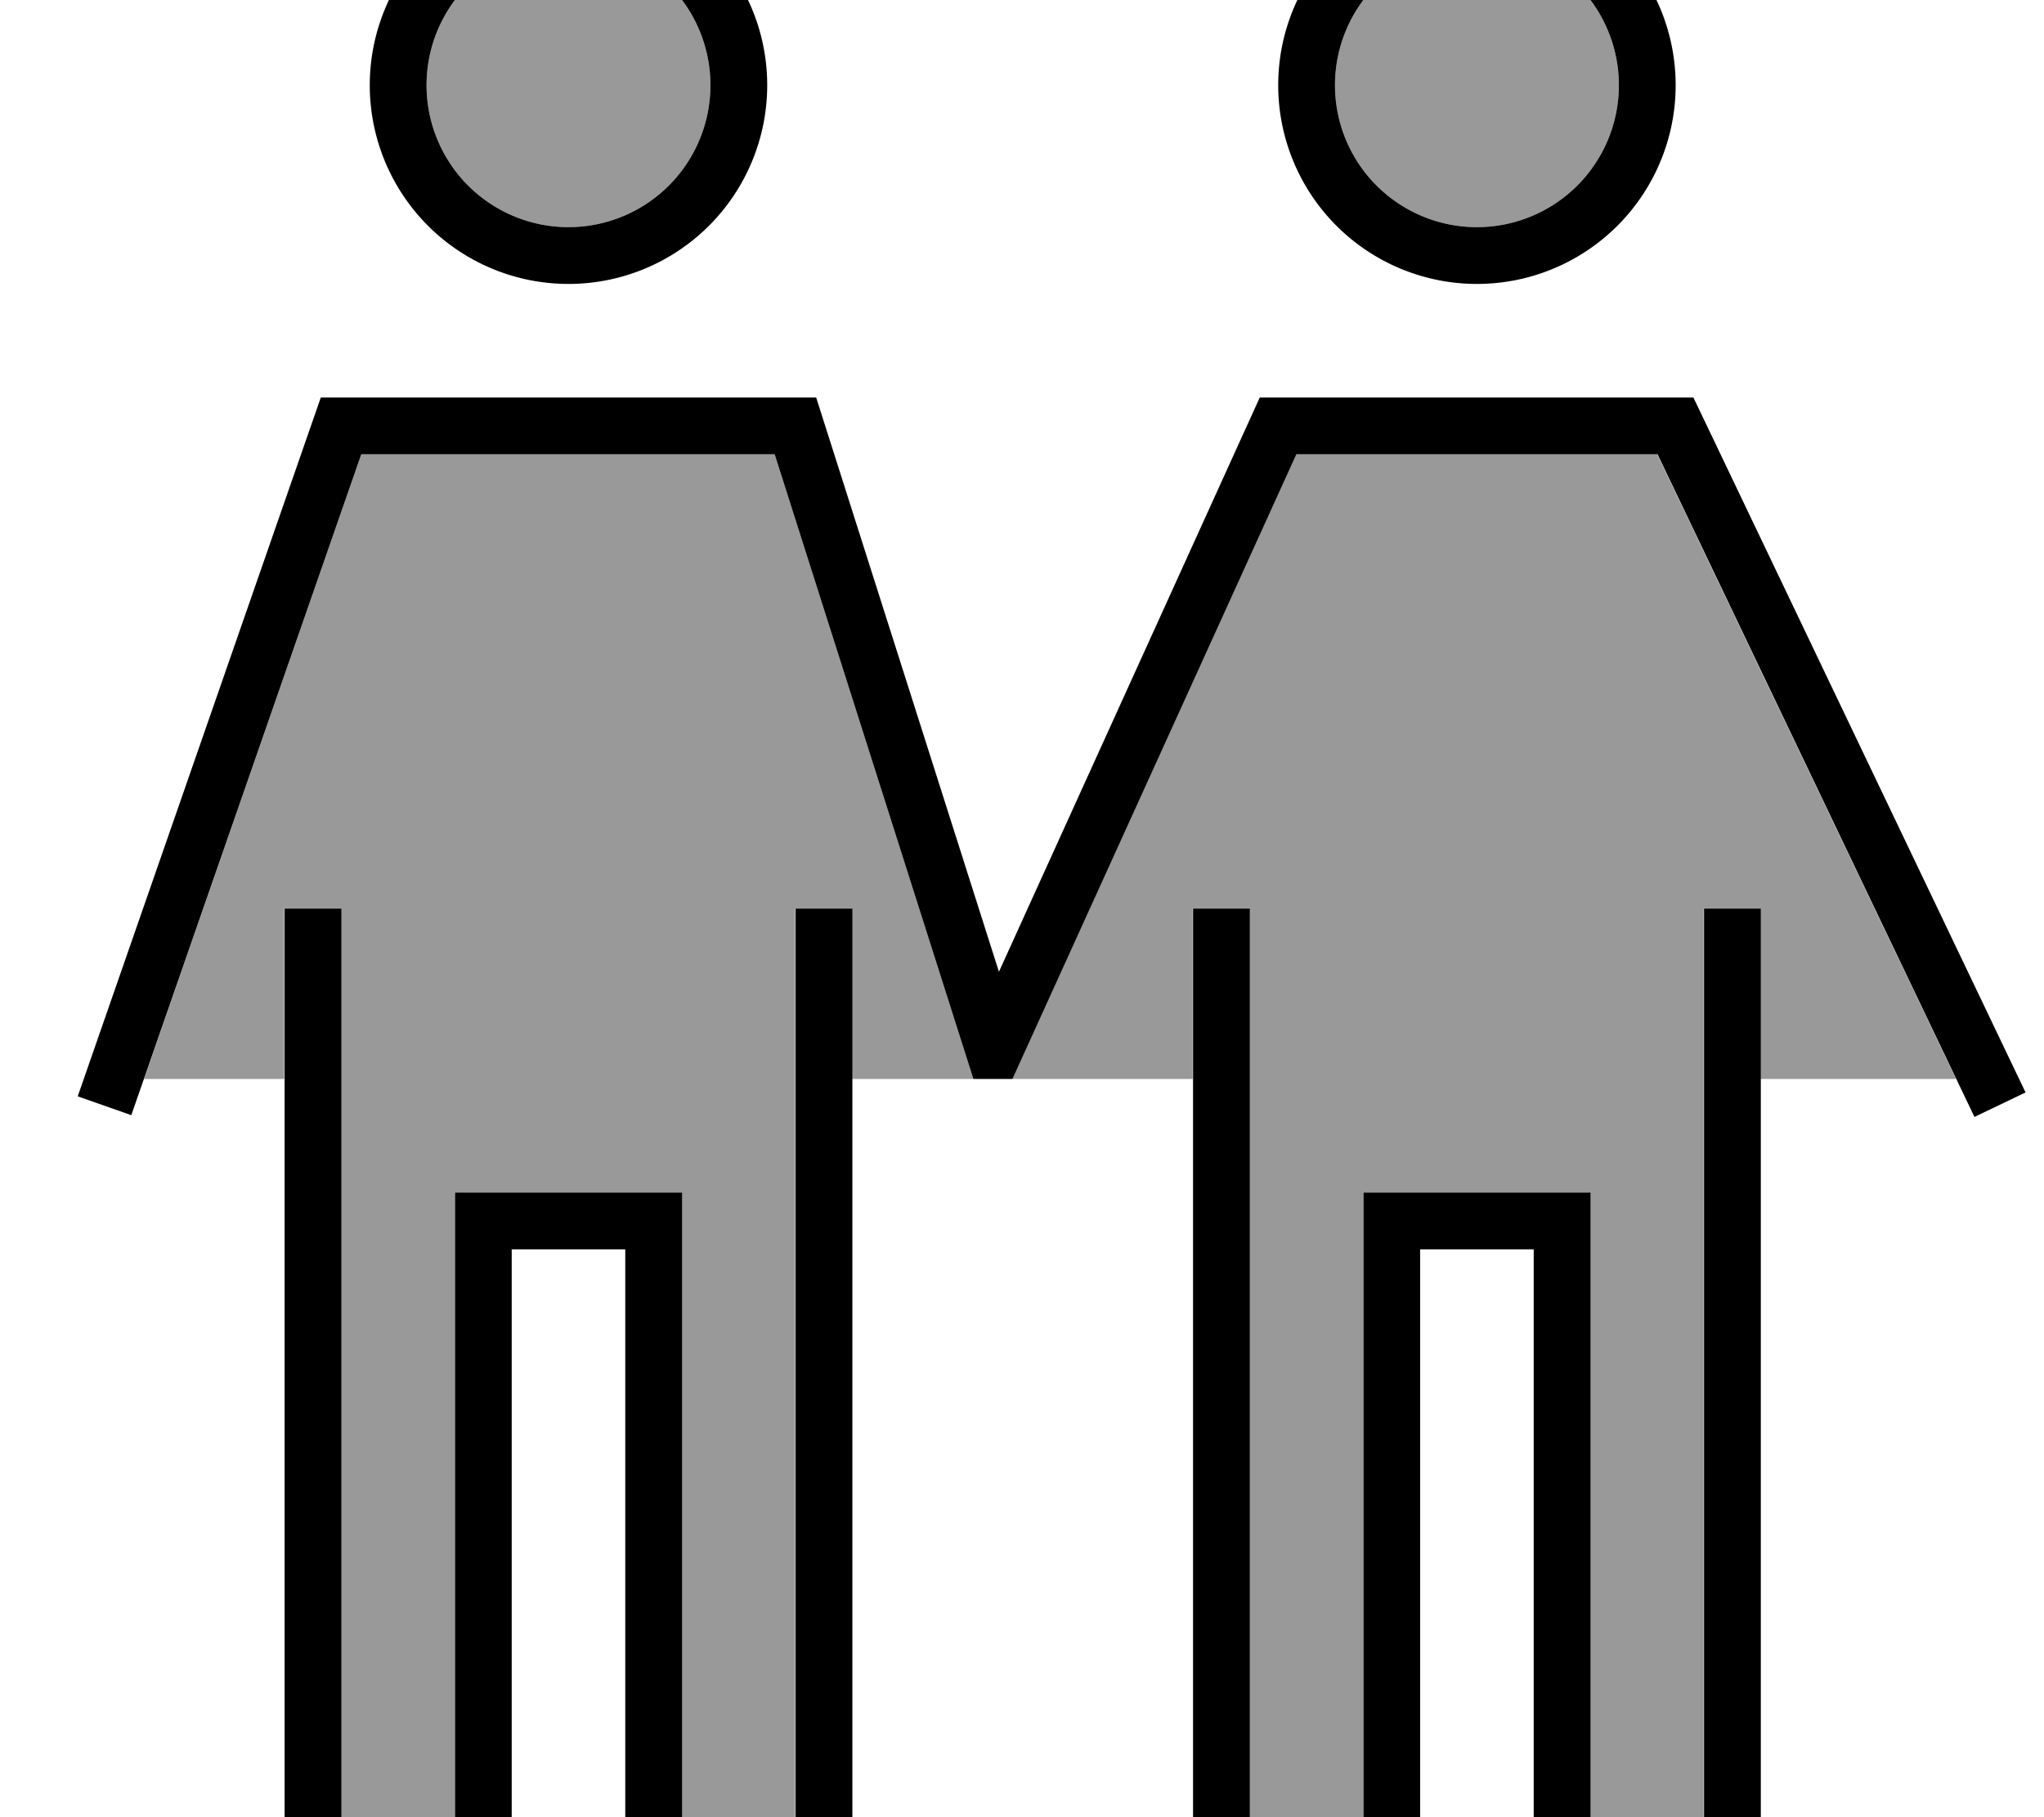
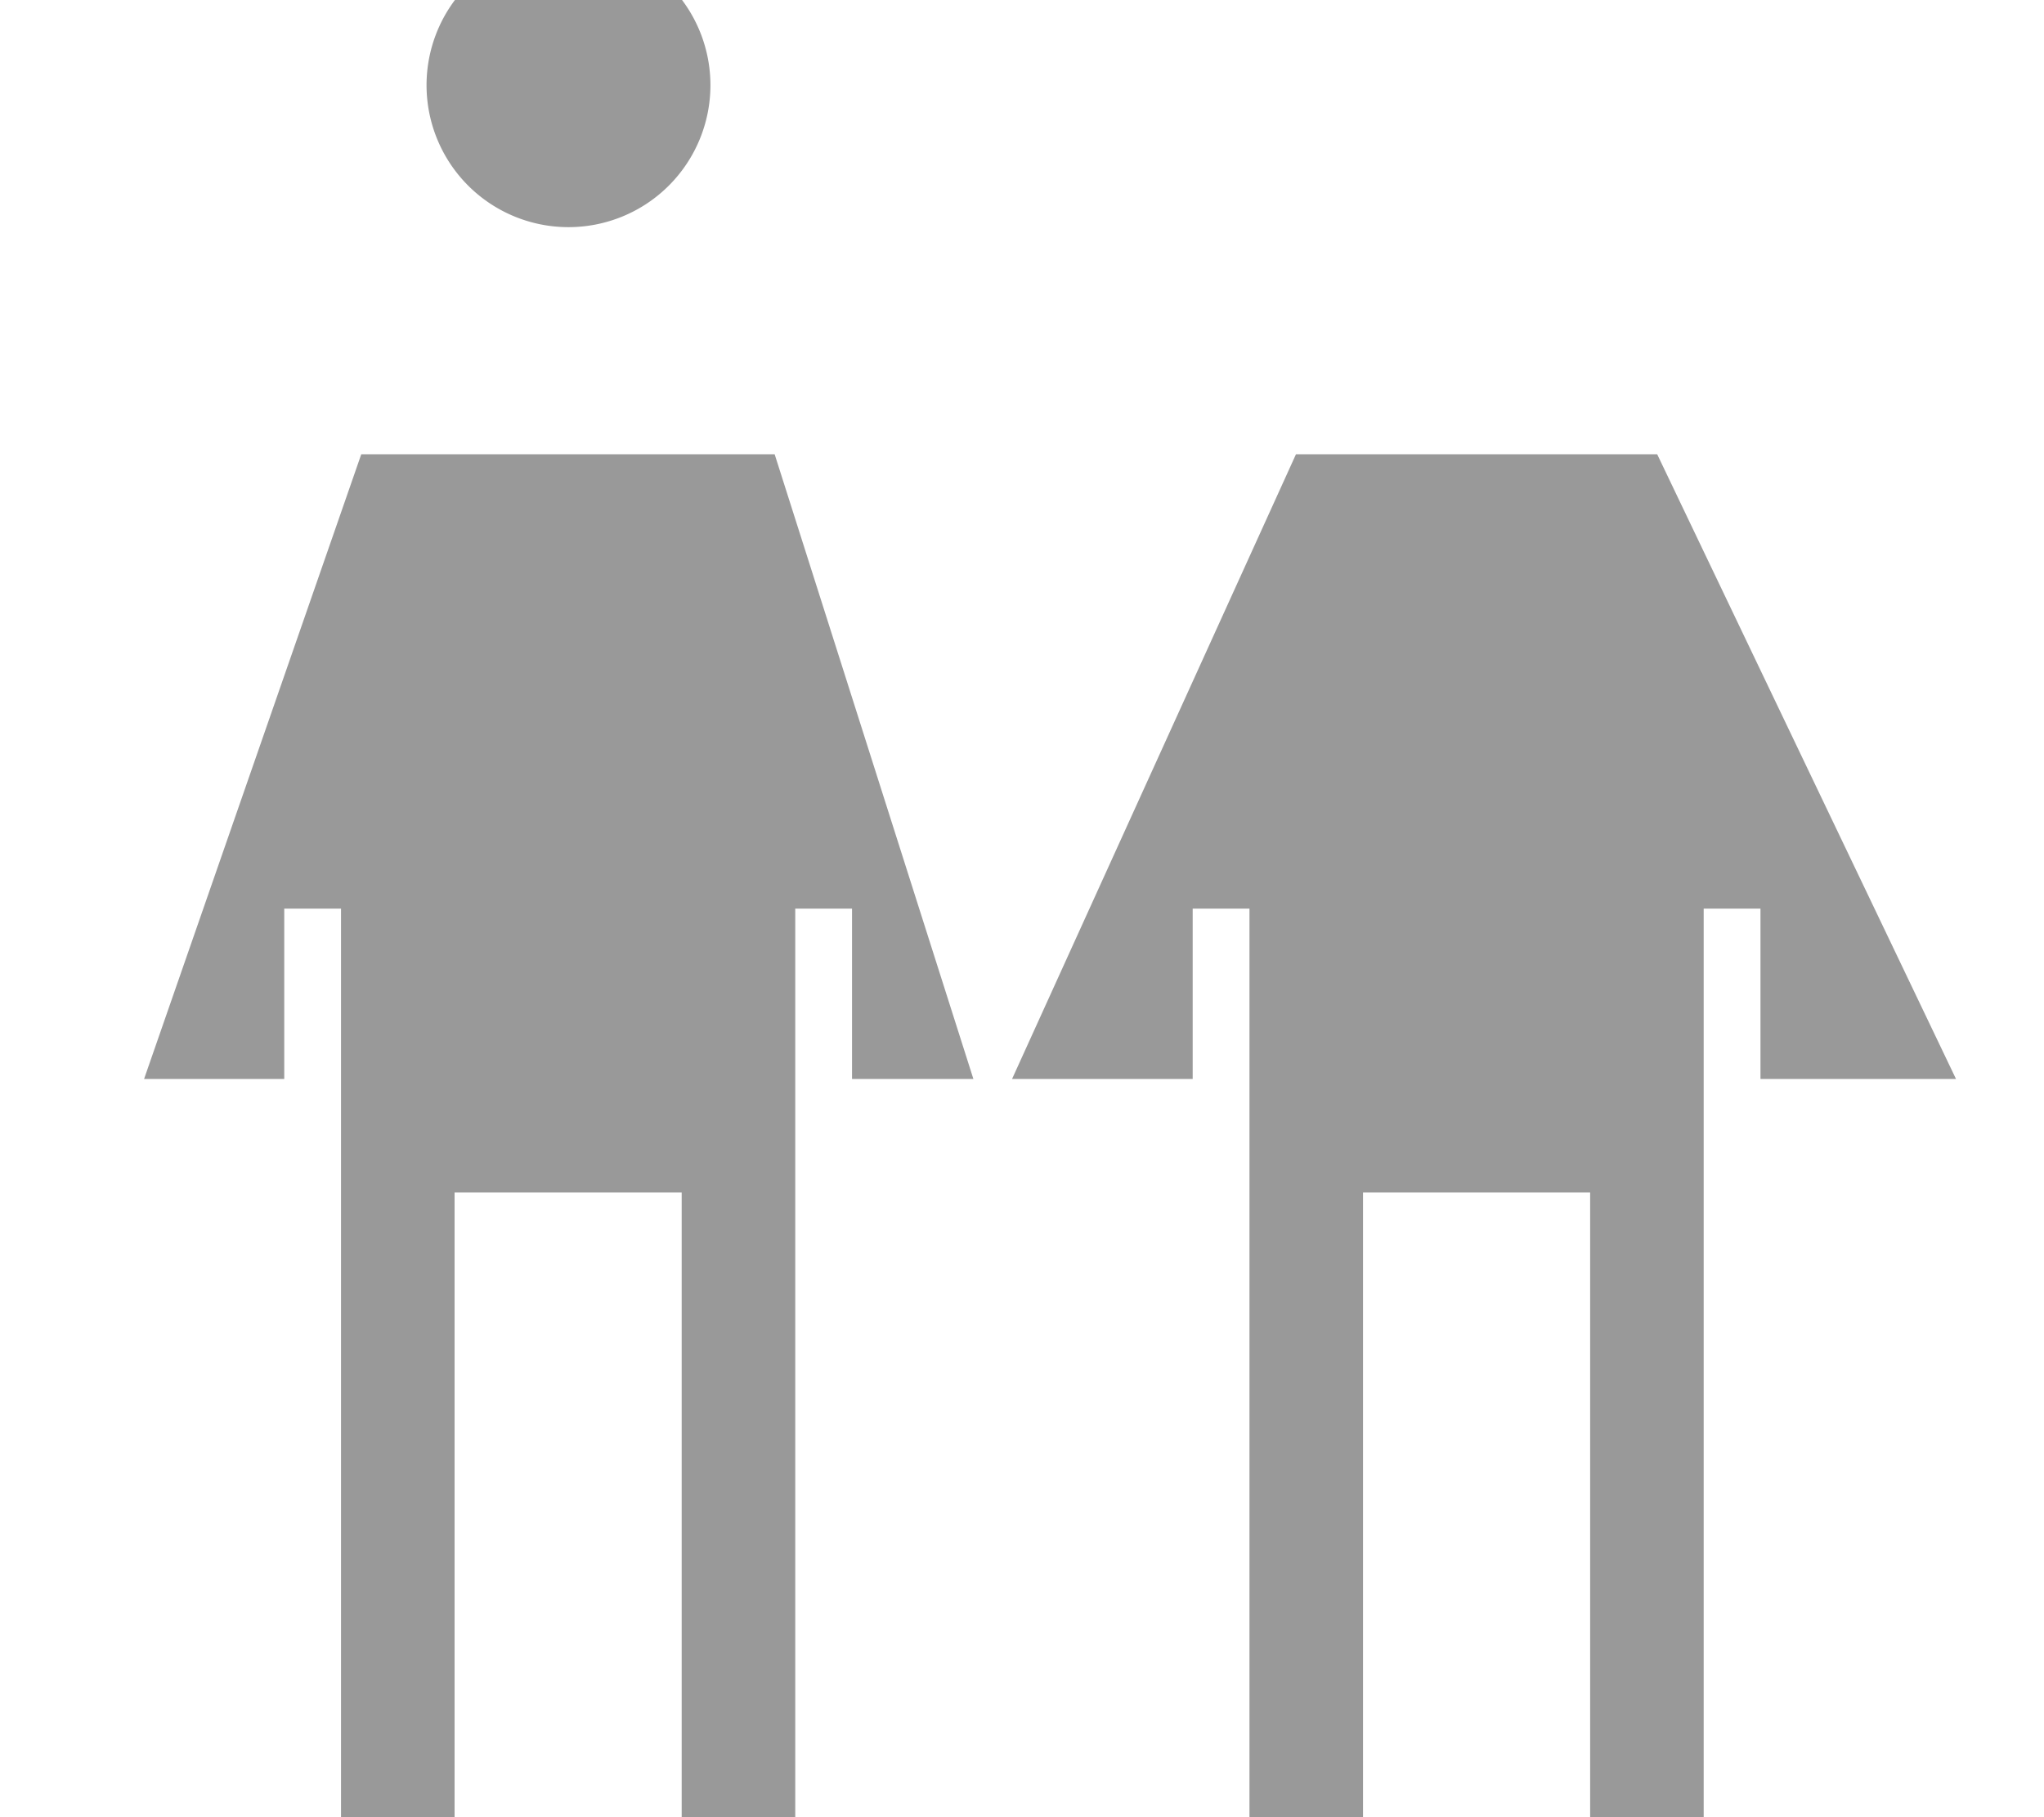
<svg xmlns="http://www.w3.org/2000/svg" viewBox="0 0 576 512">
-   <path opacity=".4" fill="currentColor" d="M40.6 304l39.5 0 0-48 16 0 0 272 32 0 0-192 64 0 0 192 32 0 0-272 16 0 0 48 34.2 0-56-176-116.5 0-61.2 176zM120.2 24a40 40 0 1 0 80 0 40 40 0 1 0 -80 0zM285.3 304l50.8 0 0-48 16 0 0 272 32 0 0-192 64 0 0 192 32 0 0-272 16 0 0 48 55.1 0-84.2-176-101.8 0-80 176zM376.2 24a40 40 0 1 0 80 0 40 40 0 1 0 -80 0z" />
-   <path fill="currentColor" d="M416.2 64a40 40 0 1 0 0-80 40 40 0 1 0 0 80zm0-96a56 56 0 1 1 0 112 56 56 0 1 1 0-112zM90.5 112l139.5 0 51.5 161.8 73.5-161.8 122.2 0 93.6 195.8-14.4 6.9-89.3-186.7-101.8 0-80 176-11 0-56-176-116.5 0-64.8 186.2-15.1-5.3 68.5-196.9zM200.2 24a40 40 0 1 0 -80 0 40 40 0 1 0 80 0zm-96 0a56 56 0 1 1 112 0 56 56 0 1 1 -112 0zm-8 504l32 0 0-192 64 0 0 192 32 0 0-272 16 0 0 288-64 0 0-192-32 0 0 192-64 0 0-288 16 0 0 272zm256-272l0 272 32 0 0-192 64 0 0 192 32 0 0-272 16 0 0 288-64 0 0-192-32 0 0 192-64 0 0-288 16 0z" />
+   <path opacity=".4" fill="currentColor" d="M40.6 304l39.5 0 0-48 16 0 0 272 32 0 0-192 64 0 0 192 32 0 0-272 16 0 0 48 34.2 0-56-176-116.5 0-61.2 176zM120.2 24a40 40 0 1 0 80 0 40 40 0 1 0 -80 0zM285.3 304l50.8 0 0-48 16 0 0 272 32 0 0-192 64 0 0 192 32 0 0-272 16 0 0 48 55.1 0-84.2-176-101.8 0-80 176zM376.2 24z" />
</svg>